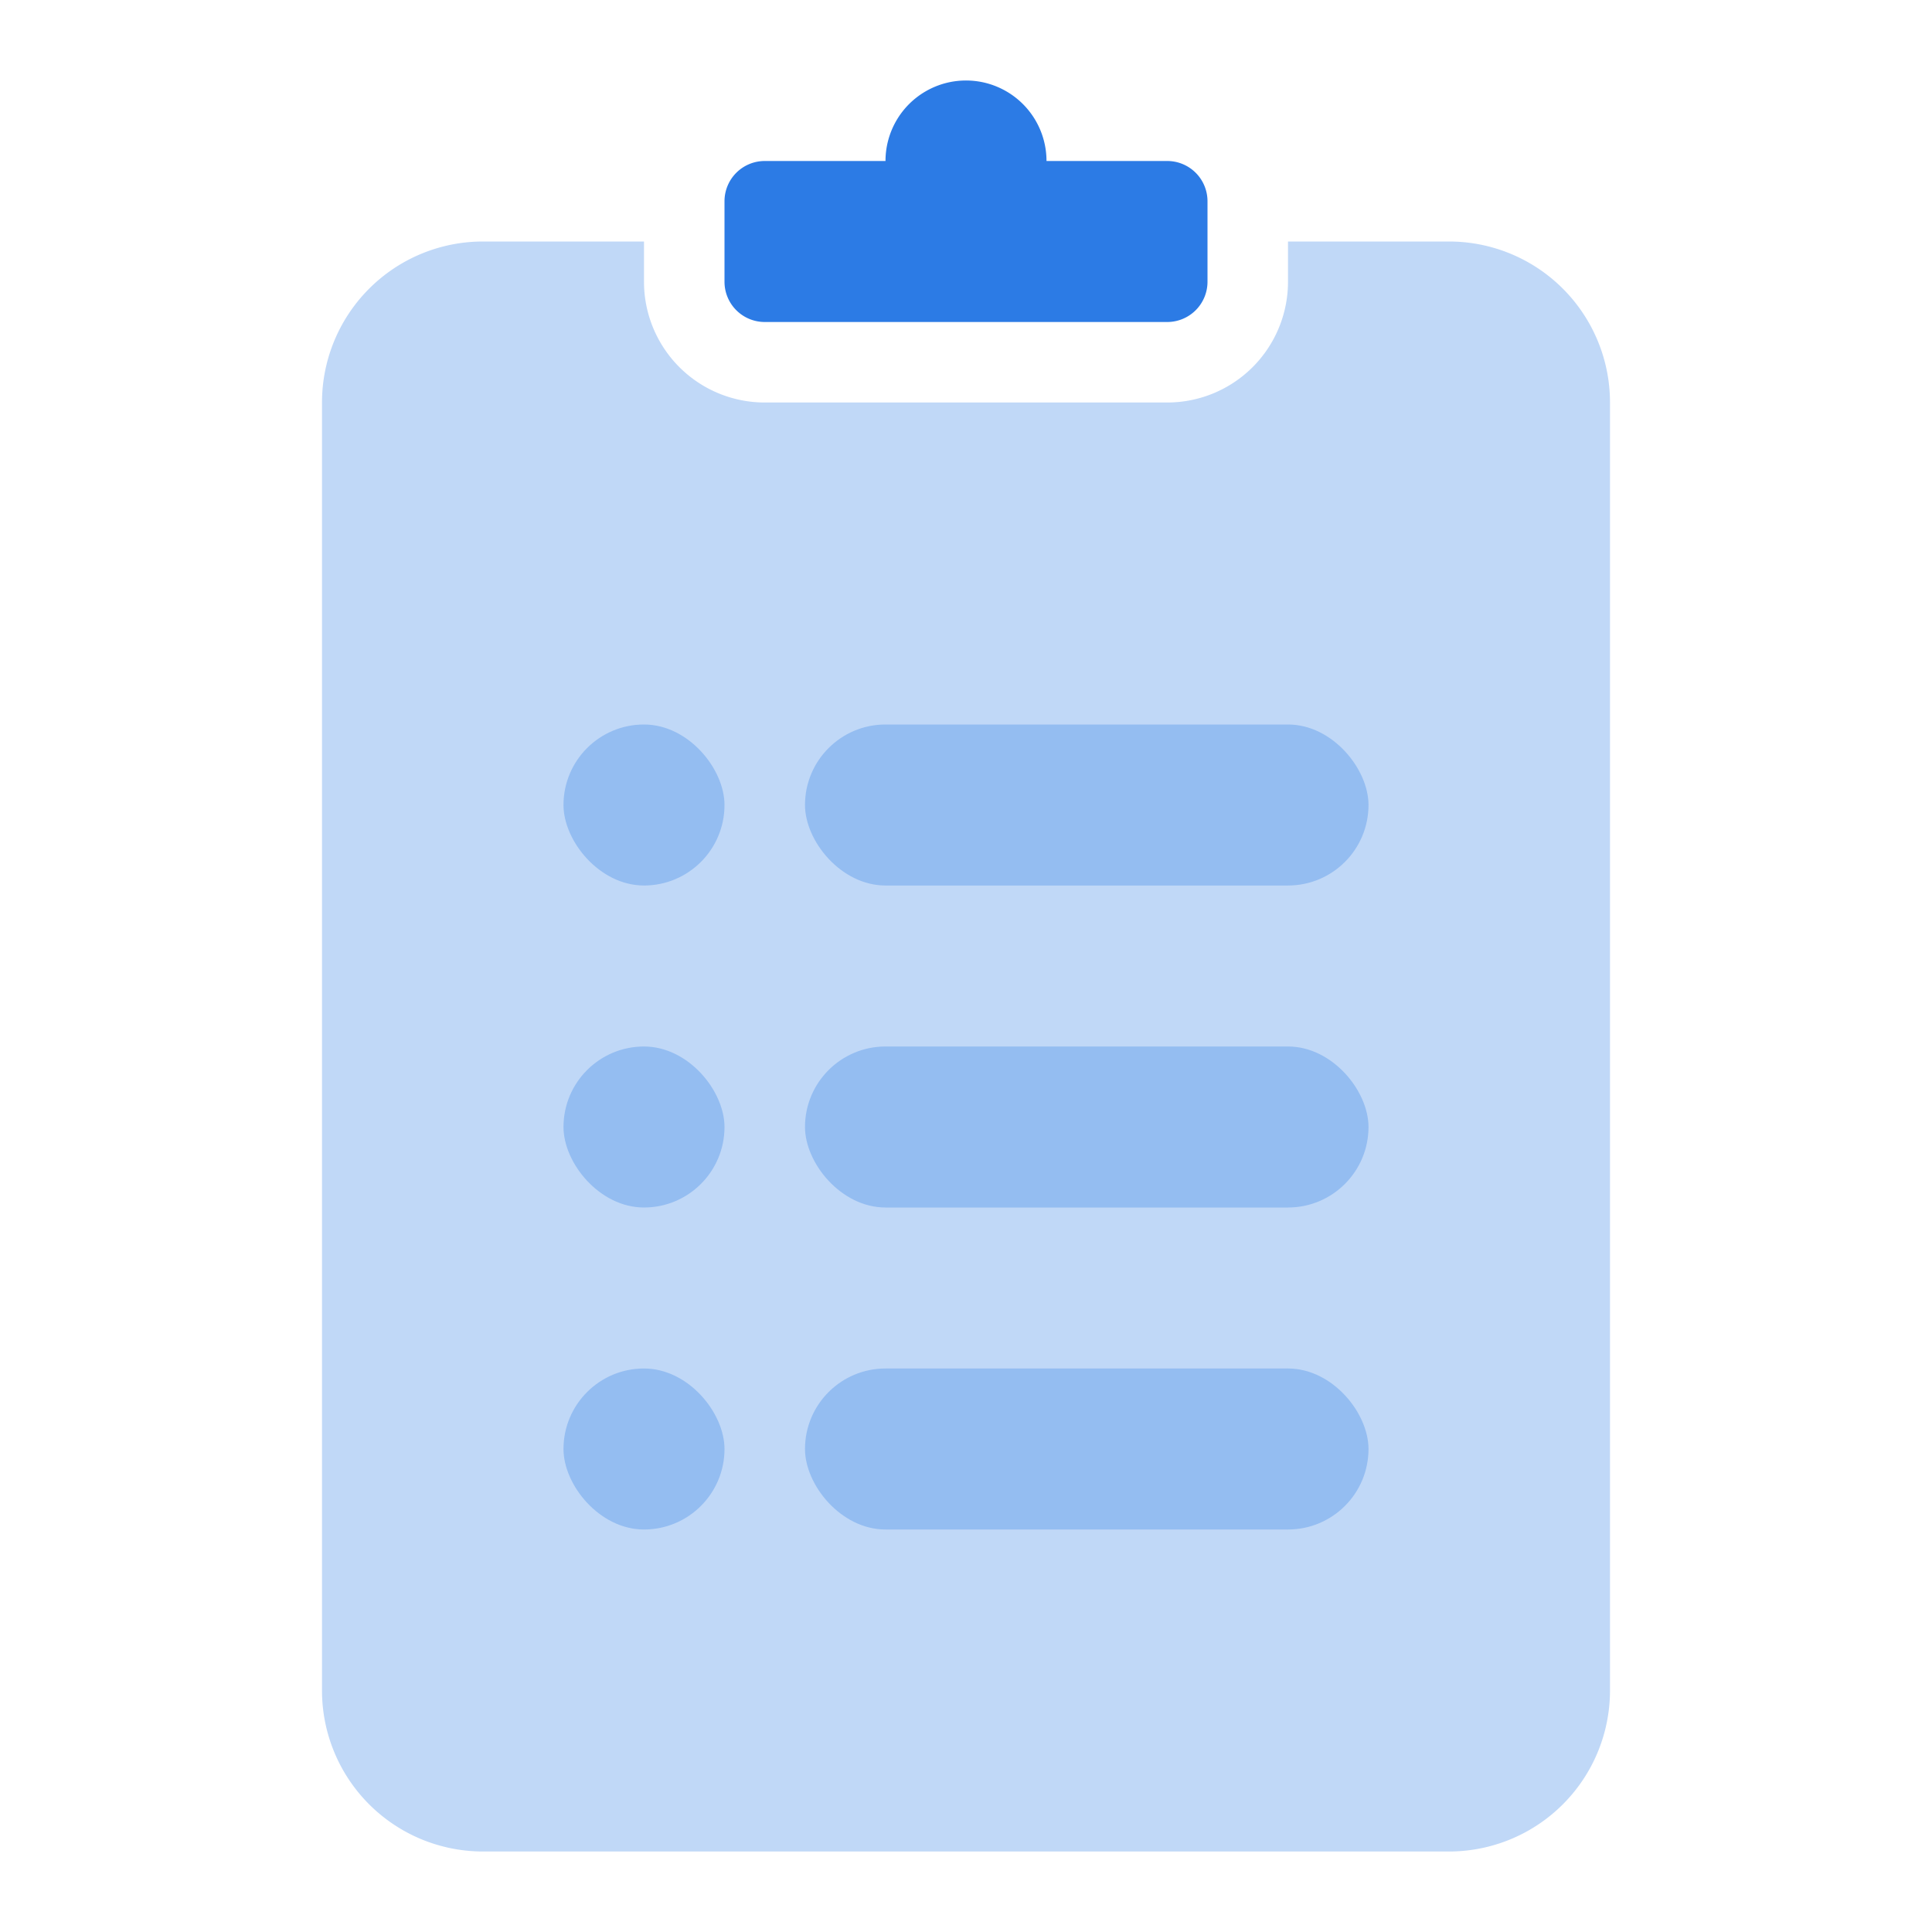
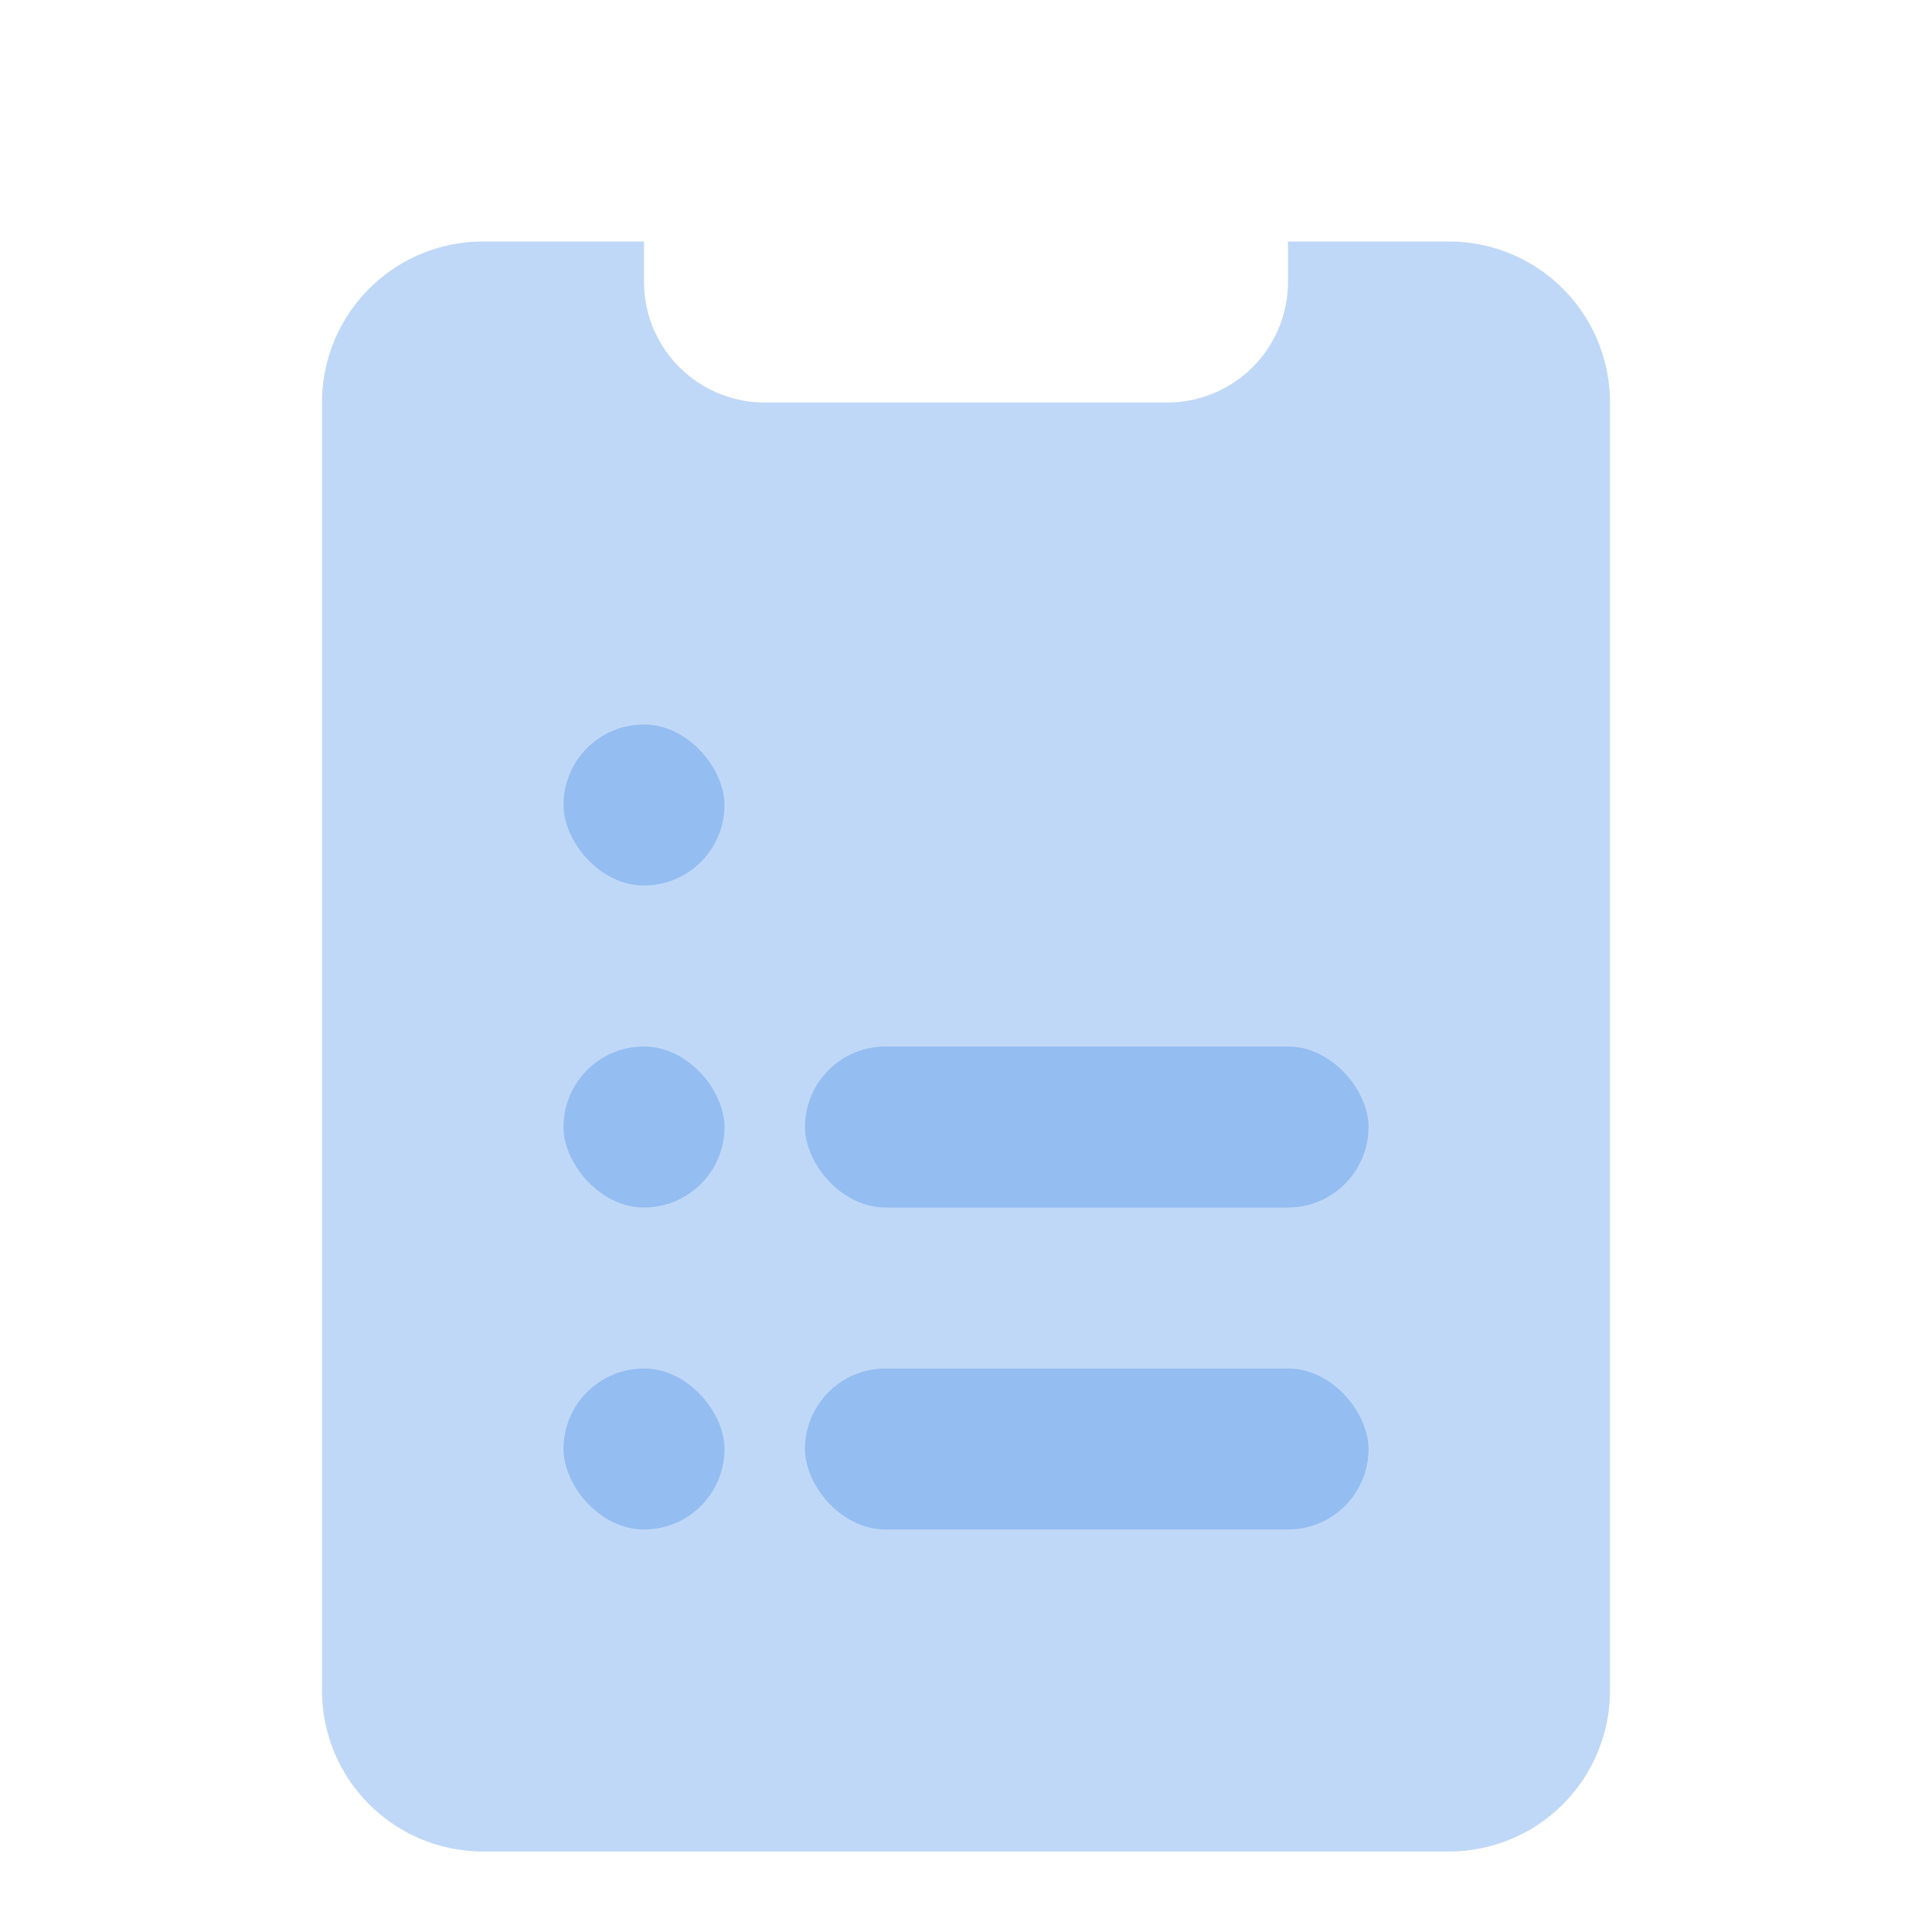
<svg xmlns="http://www.w3.org/2000/svg" width="24" height="24" viewBox="0 0 24 24">
  <g fill="none" fill-rule="evenodd">
-     <path d="M0 0h24v24H0z" />
    <path d="M8 3v.5A1.5 1.5 0 009.5 5h5A1.5 1.5 0 0016 3.5V3h2a2 2 0 012 2v16a2 2 0 01-2 2H6a2 2 0 01-2-2V5a2 2 0 012-2h2z" fill="#2c7be5" opacity=".3" />
-     <path d="M11 2a1 1 0 012 0h1.5a.5.5 0 01.5.5v1a.5.5 0 01-.5.5h-5a.5.5 0 01-.5-.5v-1a.5.5 0 01.5-.5H11z" fill="#2c7be5" />
-     <rect fill="#2c7be5" opacity=".3" x="10" y="9" width="7" height="2" rx="1" />
    <rect fill="#2c7be5" opacity=".3" x="7" y="9" width="2" height="2" rx="1" />
    <rect fill="#2c7be5" opacity=".3" x="7" y="13" width="2" height="2" rx="1" />
    <rect fill="#2c7be5" opacity=".3" x="10" y="13" width="7" height="2" rx="1" />
    <rect fill="#2c7be5" opacity=".3" x="7" y="17" width="2" height="2" rx="1" />
    <rect fill="#2c7be5" opacity=".3" x="10" y="17" width="7" height="2" rx="1" />
  </g>
</svg>